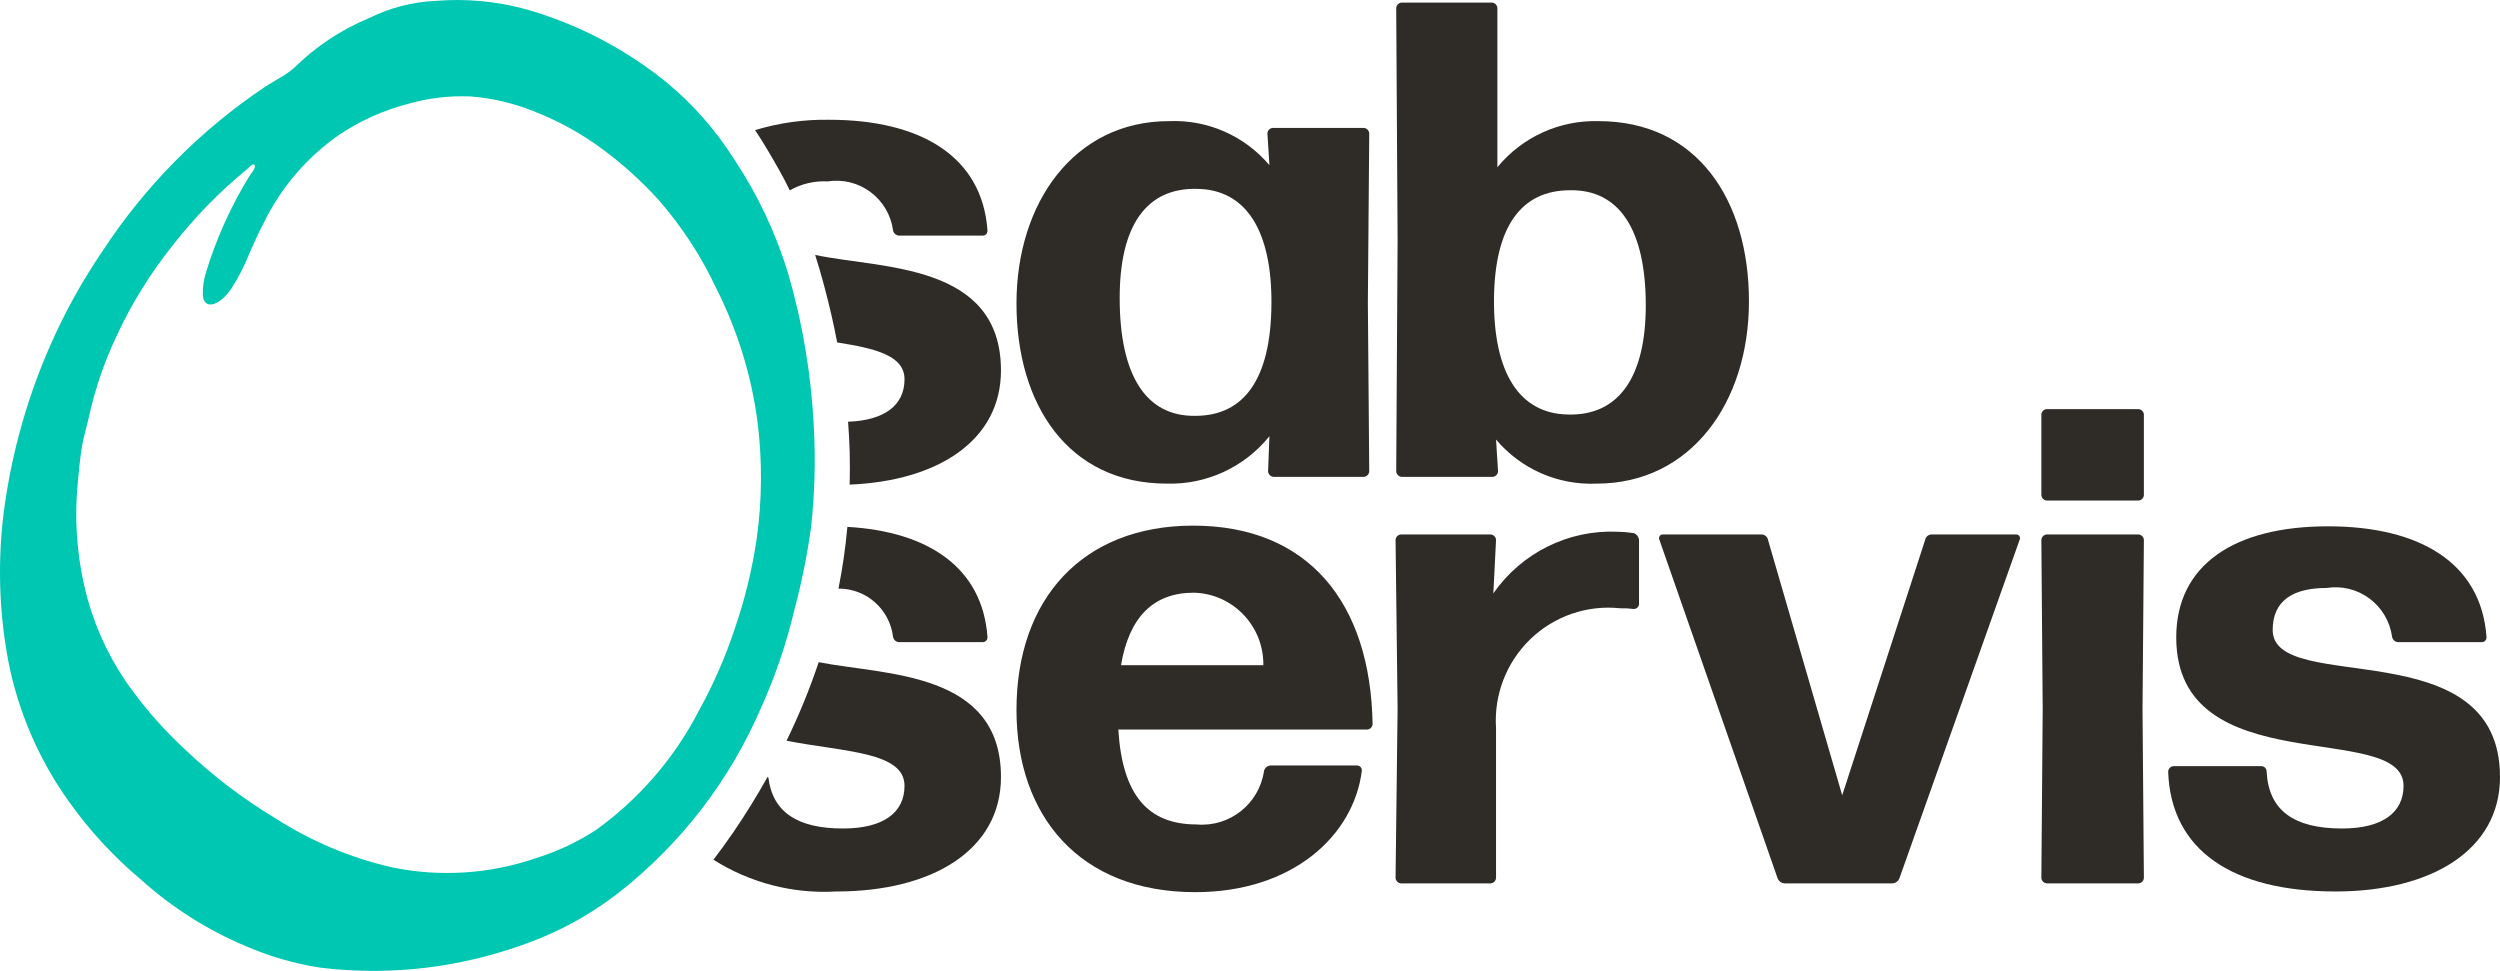
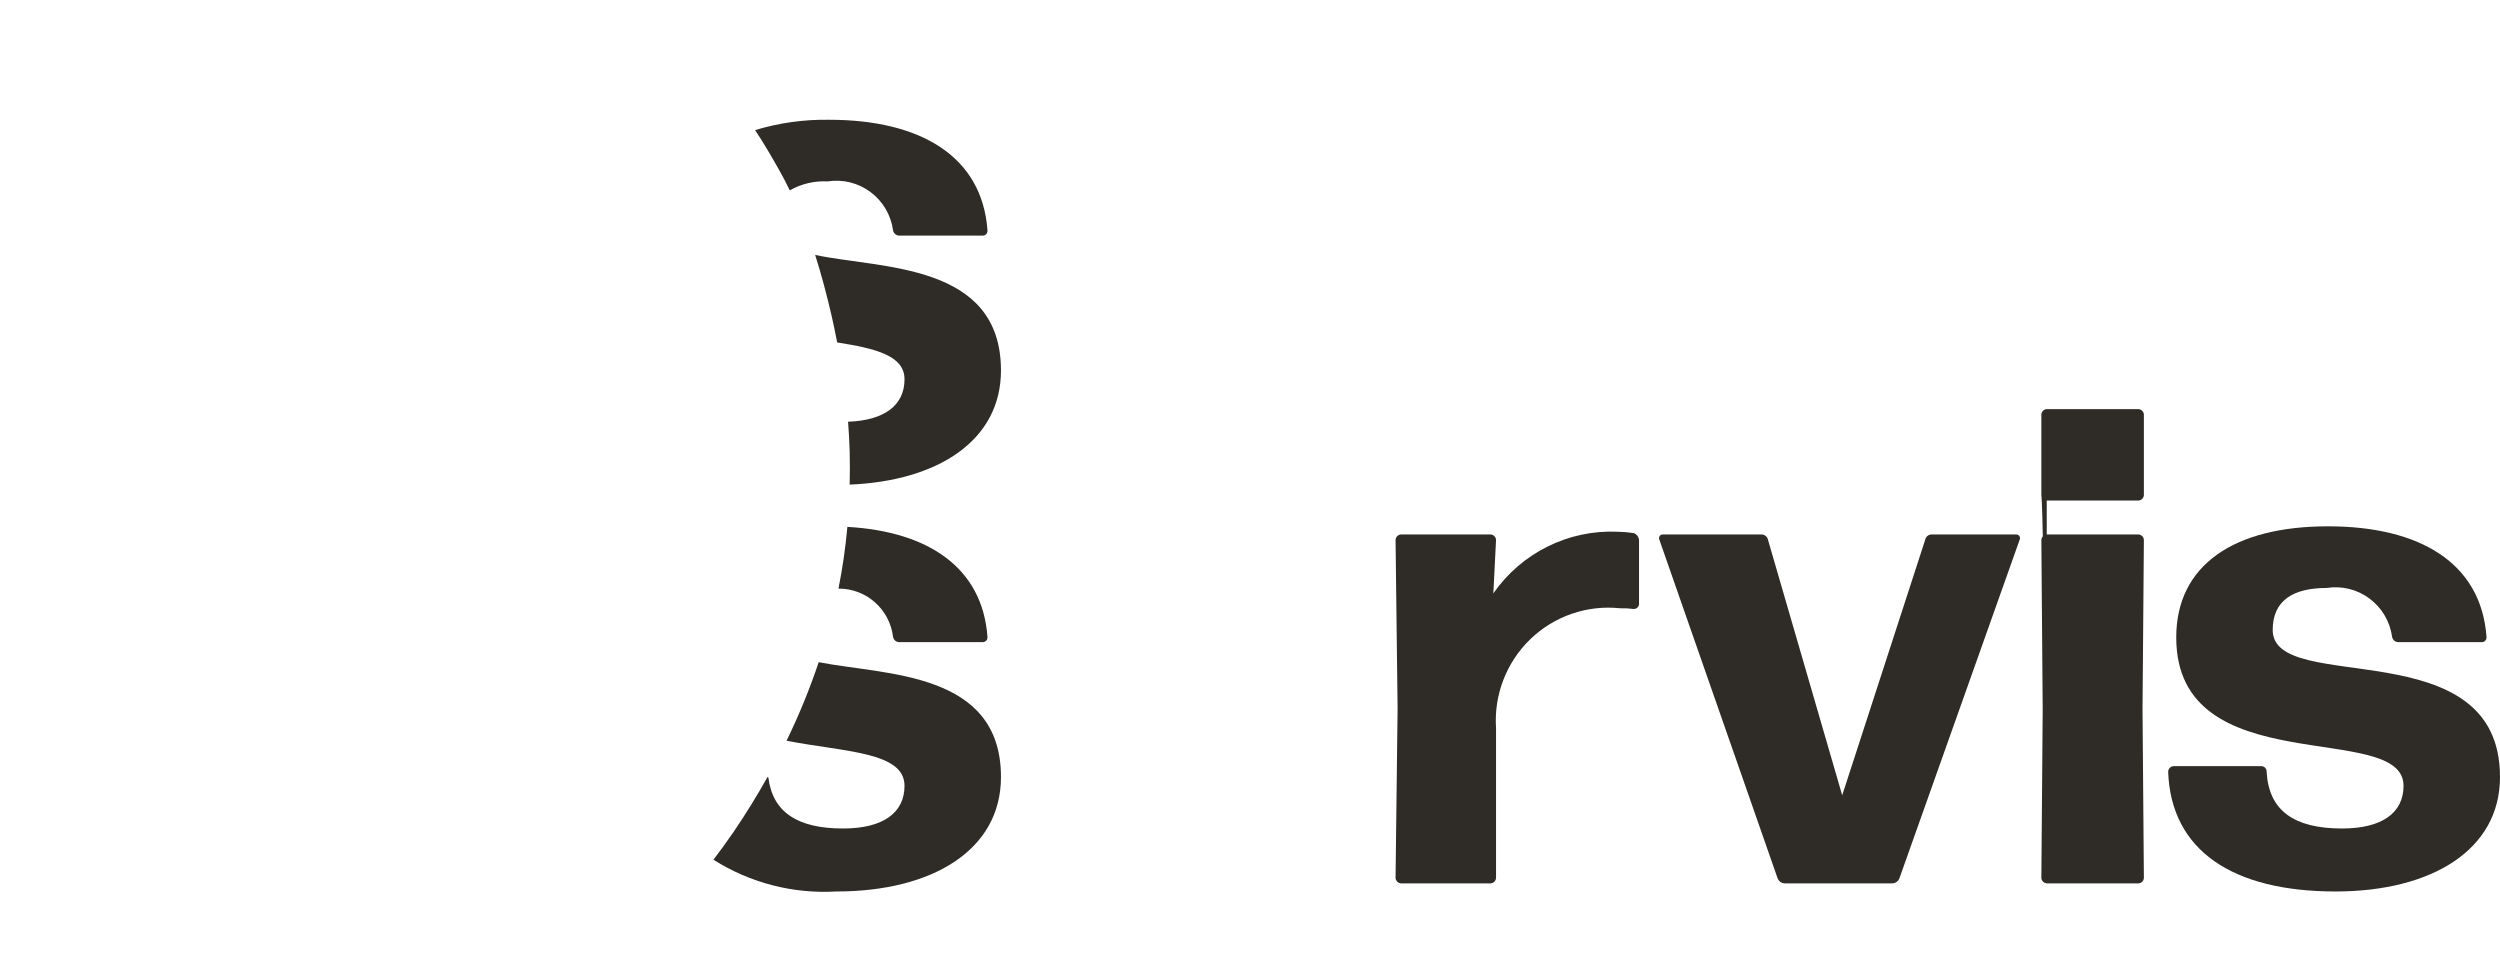
<svg xmlns="http://www.w3.org/2000/svg" width="103px" height="40px" viewBox="0 0 103 40" version="1.1">
  <title>sabservis-logo-barevne-pozitivni-provedeni-rgb</title>
  <g id="Stranky" stroke="none" stroke-width="1" fill="none" fill-rule="evenodd">
    <g id="Uvodni-1440" transform="translate(-185, -20)" fill-rule="nonzero">
      <g id="01-Hlavicka" transform="translate(0, 0)">
        <g id="sabservis-logo-barevne-pozitivni-provedeni-rgb" transform="translate(185, 20)">
-           <path d="M49.243,17.133 C51.271,17.133 52.355,15.598 52.383,12.555 C52.411,9.484 51.327,7.809 49.327,7.782 C47.214,7.726 46.131,9.317 46.131,12.276 C46.131,15.513 47.242,17.161 49.243,17.133 M52.467,19.646 C52.347,19.638 52.252,19.542 52.245,19.422 L52.3,17.972 C51.272,19.248 49.71,19.971 48.076,19.925 C44.019,19.925 41.879,16.687 41.879,12.5 C41.879,8.341 44.269,4.991 48.159,4.991 C49.744,4.921 51.272,5.591 52.3,6.805 L52.217,5.493 C52.225,5.373 52.32,5.278 52.439,5.27 L56.19,5.27 C56.309,5.278 56.404,5.373 56.413,5.493 L56.356,12.472 L56.413,19.422 C56.404,19.542 56.31,19.638 56.19,19.646 L52.467,19.646 Z" id="Shape" fill="#2F2C27" />
-           <path d="M64.61,17.078 C66.723,17.133 67.806,15.487 67.806,12.584 C67.806,9.429 66.695,7.81 64.694,7.838 C62.665,7.838 61.582,9.346 61.553,12.305 C61.525,15.375 62.61,17.05 64.61,17.078 M65.777,19.925 C64.192,19.995 62.664,19.325 61.637,18.11 L61.72,19.422 C61.713,19.543 61.617,19.638 61.498,19.646 L57.746,19.646 C57.627,19.638 57.532,19.542 57.524,19.422 L57.581,9.876 L57.524,0.329 C57.533,0.209 57.627,0.114 57.747,0.106 L61.47,0.106 C61.589,0.114 61.684,0.209 61.692,0.329 L61.692,6.89 C62.715,5.645 64.254,4.945 65.86,4.991 C69.917,4.991 72.057,8.23 72.057,12.417 C72.057,16.576 69.667,19.926 65.777,19.926" id="Shape" fill="#2F2C27" />
-           <path d="M49.187,24.419 C47.52,24.419 46.52,25.424 46.186,27.406 L52.05,27.406 C52.071,25.791 50.795,24.459 49.187,24.419 M55.912,31.538 C55.969,31.538 56.022,31.562 56.059,31.605 C56.097,31.648 56.114,31.704 56.107,31.76 C55.773,34.413 53.272,36.757 49.243,36.757 C44.463,36.757 41.879,33.603 41.879,29.249 C41.879,24.671 44.602,21.656 49.16,21.656 C53.884,21.656 56.468,24.81 56.551,29.835 C56.543,29.955 56.448,30.05 56.329,30.058 L46.075,30.058 C46.242,32.765 47.298,33.967 49.299,33.967 C50.661,34.087 51.88,33.12 52.078,31.761 C52.109,31.632 52.223,31.541 52.355,31.538 L55.912,31.538 Z" id="Shape" fill="#2F2C27" />
          <path d="M57.72,36.395 C57.6,36.387 57.505,36.291 57.497,36.171 L57.581,29.192 L57.497,22.242 C57.505,22.123 57.6,22.028 57.719,22.02 L61.415,22.02 C61.534,22.027 61.629,22.123 61.637,22.242 L61.526,24.447 C62.686,22.778 64.614,21.82 66.638,21.907 C66.862,21.911 67.085,21.929 67.306,21.963 C67.428,22.004 67.514,22.113 67.528,22.242 L67.528,24.894 C67.517,25.008 67.42,25.094 67.306,25.09 C67.122,25.066 66.936,25.057 66.75,25.061 C65.389,24.916 64.034,25.383 63.048,26.336 C62.062,27.289 61.545,28.631 61.637,30.002 L61.637,36.171 C61.629,36.291 61.534,36.387 61.415,36.395 L57.72,36.395 Z" id="Path" fill="#2F2C27" />
          <path d="M78.261,36.171 C78.217,36.304 78.095,36.394 77.955,36.395 L73.537,36.395 C73.398,36.394 73.275,36.304 73.232,36.171 L68.368,22.242 C68.344,22.194 68.346,22.137 68.374,22.091 C68.403,22.045 68.454,22.018 68.507,22.02 L72.564,22.02 C72.699,22.014 72.818,22.109 72.842,22.242 L75.899,32.766 L79.317,22.242 C79.342,22.109 79.46,22.014 79.595,22.02 L83.068,22.02 C83.122,22.018 83.173,22.045 83.202,22.091 C83.23,22.137 83.233,22.194 83.208,22.242 L78.261,36.171 Z" id="Path" fill="#2F2C27" />
-           <path d="M84.326,36.395 C84.207,36.386 84.112,36.291 84.104,36.171 L84.159,29.221 L84.104,22.242 C84.112,22.123 84.207,22.027 84.326,22.019 L88.106,22.019 C88.225,22.028 88.32,22.123 88.328,22.242 L88.272,29.221 L88.328,36.172 C88.32,36.292 88.225,36.387 88.106,36.395 L84.326,36.395 Z M84.326,20.623 C84.207,20.615 84.112,20.52 84.104,20.4 L84.104,17.077 C84.112,16.958 84.207,16.863 84.326,16.855 L88.106,16.855 C88.225,16.863 88.319,16.958 88.328,17.077 L88.328,20.4 C88.32,20.52 88.225,20.615 88.106,20.623 L84.326,20.623 Z" id="Shape" fill="#2F2C27" />
+           <path d="M84.326,36.395 C84.207,36.386 84.112,36.291 84.104,36.171 L84.159,29.221 L84.104,22.242 C84.112,22.123 84.207,22.027 84.326,22.019 L88.106,22.019 C88.225,22.028 88.32,22.123 88.328,22.242 L88.272,29.221 L88.328,36.172 C88.32,36.292 88.225,36.387 88.106,36.395 L84.326,36.395 Z C84.207,20.615 84.112,20.52 84.104,20.4 L84.104,17.077 C84.112,16.958 84.207,16.863 84.326,16.855 L88.106,16.855 C88.225,16.863 88.319,16.958 88.328,17.077 L88.328,20.4 C88.32,20.52 88.225,20.615 88.106,20.623 L84.326,20.623 Z" id="Shape" fill="#2F2C27" />
          <path d="M96.22,36.729 C91.968,36.729 89.439,35.027 89.328,31.789 C89.336,31.669 89.431,31.573 89.55,31.565 L93.163,31.565 C93.222,31.565 93.279,31.588 93.321,31.63 C93.363,31.672 93.386,31.729 93.385,31.789 C93.469,33.408 94.525,34.134 96.497,34.134 C98.137,34.134 99.026,33.491 99.026,32.375 C99.026,29.64 89.661,32.291 89.661,26.262 C89.661,23.275 92.051,21.684 95.913,21.684 C99.693,21.684 102.221,23.191 102.444,26.234 C102.451,26.29 102.434,26.347 102.397,26.39 C102.359,26.433 102.306,26.457 102.249,26.457 L98.804,26.457 C98.678,26.452 98.573,26.359 98.554,26.234 C98.467,25.605 98.132,25.039 97.625,24.661 C97.118,24.283 96.482,24.125 95.858,24.224 C94.497,24.224 93.635,24.726 93.635,25.955 C93.635,28.69 103,25.898 103,32.012 C103,35.027 100.166,36.729 96.22,36.729" id="Path" fill="#2F2C27" />
          <path d="M32.12,7.038 C32.268,7.3 32.406,7.57 32.539,7.843 C33.013,7.573 33.554,7.445 34.098,7.474 C34.722,7.376 35.358,7.534 35.865,7.912 C36.372,8.29 36.706,8.856 36.793,9.484 C36.813,9.609 36.918,9.703 37.044,9.708 L40.489,9.708 C40.546,9.708 40.6,9.683 40.637,9.64 C40.674,9.598 40.691,9.541 40.684,9.484 C40.461,6.442 37.933,4.934 34.154,4.934 C33.123,4.918 32.096,5.061 31.109,5.36 C31.47,5.902 31.798,6.468 32.12,7.038" id="Path" fill="#2F2C27" />
          <path d="M33.584,10.501 C33.845,11.322 34.068,12.166 34.266,13.027 C34.348,13.384 34.421,13.746 34.492,14.109 C36.048,14.354 37.266,14.64 37.266,15.626 C37.266,16.694 36.445,17.321 34.94,17.375 C34.97,17.783 34.997,18.193 35.007,18.612 C35.018,19.059 35.016,19.511 35.006,19.966 C38.663,19.815 41.24,18.137 41.24,15.264 C41.24,10.816 36.285,11.081 33.585,10.503" id="Path" fill="#2F2C27" />
          <path d="M34.546,24.251 C35.687,24.243 36.653,25.096 36.793,26.234 C36.812,26.359 36.917,26.452 37.043,26.457 L40.489,26.457 C40.545,26.457 40.599,26.432 40.636,26.39 C40.674,26.347 40.691,26.29 40.683,26.234 C40.476,23.4 38.267,21.899 34.912,21.707 C34.835,22.561 34.713,23.41 34.545,24.251" id="Path" fill="#2F2C27" />
          <path d="M33.731,27.281 C33.359,28.388 32.917,29.469 32.406,30.519 C34.805,30.984 37.266,30.972 37.266,32.375 C37.266,33.491 36.377,34.134 34.737,34.134 C32.872,34.134 31.835,33.476 31.657,32.036 C31.656,32.026 31.649,32.018 31.64,32.015 C31.63,32.013 31.62,32.017 31.615,32.025 C31.195,32.772 30.734,33.526 30.214,34.288 C29.954,34.669 29.678,35.046 29.394,35.42 C30.905,36.377 32.676,36.834 34.459,36.729 C38.406,36.729 41.24,35.027 41.24,32.012 C41.24,27.644 36.462,27.822 33.731,27.281" id="Path" fill="#2F2C27" />
-           <path d="M25.485,36.783 C28.044,34.78 30.06,32.164 31.35,29.174 C31.938,27.873 32.399,26.519 32.728,25.129 C33.026,24.018 33.254,22.89 33.412,21.751 C33.564,20.383 33.605,19.005 33.532,17.63 C33.43,15.479 33.076,13.347 32.476,11.28 C31.963,9.594 31.205,7.993 30.227,6.53 C29.481,5.355 28.558,4.305 27.49,3.416 C25.766,2.014 23.777,0.979 21.642,0.374 C20.438,0.048 19.186,-0.066 17.943,0.037 C16.988,0.08 16.052,0.323 15.195,0.751 C14.056,1.223 13.019,1.911 12.139,2.777 C11.966,2.93 11.777,3.066 11.577,3.181 C11.351,3.321 11.128,3.439 10.901,3.59 C8.254,5.366 5.989,7.655 4.237,10.325 C3.394,11.559 2.668,12.87 2.067,14.24 C1.215,16.179 0.611,18.219 0.271,20.311 C-0.113,22.605 -0.089,24.949 0.341,27.234 C0.748,29.312 1.594,31.279 2.822,33.001 C3.672,34.201 4.672,35.287 5.798,36.231 C7.078,37.387 8.543,38.317 10.132,38.983 C11.103,39.405 12.124,39.701 13.17,39.864 C14.973,40.086 16.799,40.036 18.587,39.714 C19.853,39.486 21.092,39.126 22.285,38.643 C23.43,38.169 24.506,37.544 25.485,36.783 M22.109,35.346 C20.186,36.013 18.118,36.145 16.126,35.73 C14.439,35.339 12.831,34.663 11.371,33.73 C10.013,32.914 8.749,31.951 7.601,30.858 C6.807,30.121 6.084,29.311 5.441,28.437 C4.605,27.308 3.984,26.033 3.609,24.677 C3.189,23.135 3.051,21.529 3.201,19.938 C3.245,19.441 3.291,18.941 3.373,18.421 C3.432,18.051 3.553,17.645 3.646,17.254 C3.904,16.054 4.302,14.888 4.832,13.781 C5.439,12.482 6.198,11.259 7.092,10.139 C7.983,8.99 8.998,7.944 10.119,7.02 C10.245,6.918 10.431,6.692 10.49,6.8 C10.555,6.922 10.354,7.124 10.257,7.285 C9.502,8.519 8.906,9.845 8.485,11.231 C8.391,11.528 8.347,11.839 8.356,12.151 C8.391,12.779 9.027,12.634 9.537,11.882 C9.813,11.453 10.048,10.999 10.237,10.525 C10.428,10.081 10.628,9.641 10.858,9.198 C11.571,7.73 12.649,6.471 13.989,5.544 C14.843,4.974 15.785,4.55 16.776,4.289 C17.617,4.045 18.492,3.938 19.367,3.972 C20.257,4.04 21.131,4.242 21.961,4.573 C22.984,4.966 23.949,5.497 24.829,6.151 C25.654,6.761 26.418,7.45 27.11,8.209 C28.078,9.311 28.885,10.546 29.508,11.875 C30.38,13.597 30.955,15.456 31.209,17.371 C31.41,18.977 31.399,20.602 31.175,22.205 C30.99,23.461 30.688,24.697 30.275,25.897 C29.888,27.066 29.393,28.197 28.798,29.275 C27.792,31.225 26.342,32.908 24.565,34.188 C23.803,34.685 22.977,35.075 22.109,35.347" id="Shape" fill="#00C7B1" />
        </g>
      </g>
    </g>
  </g>
</svg>